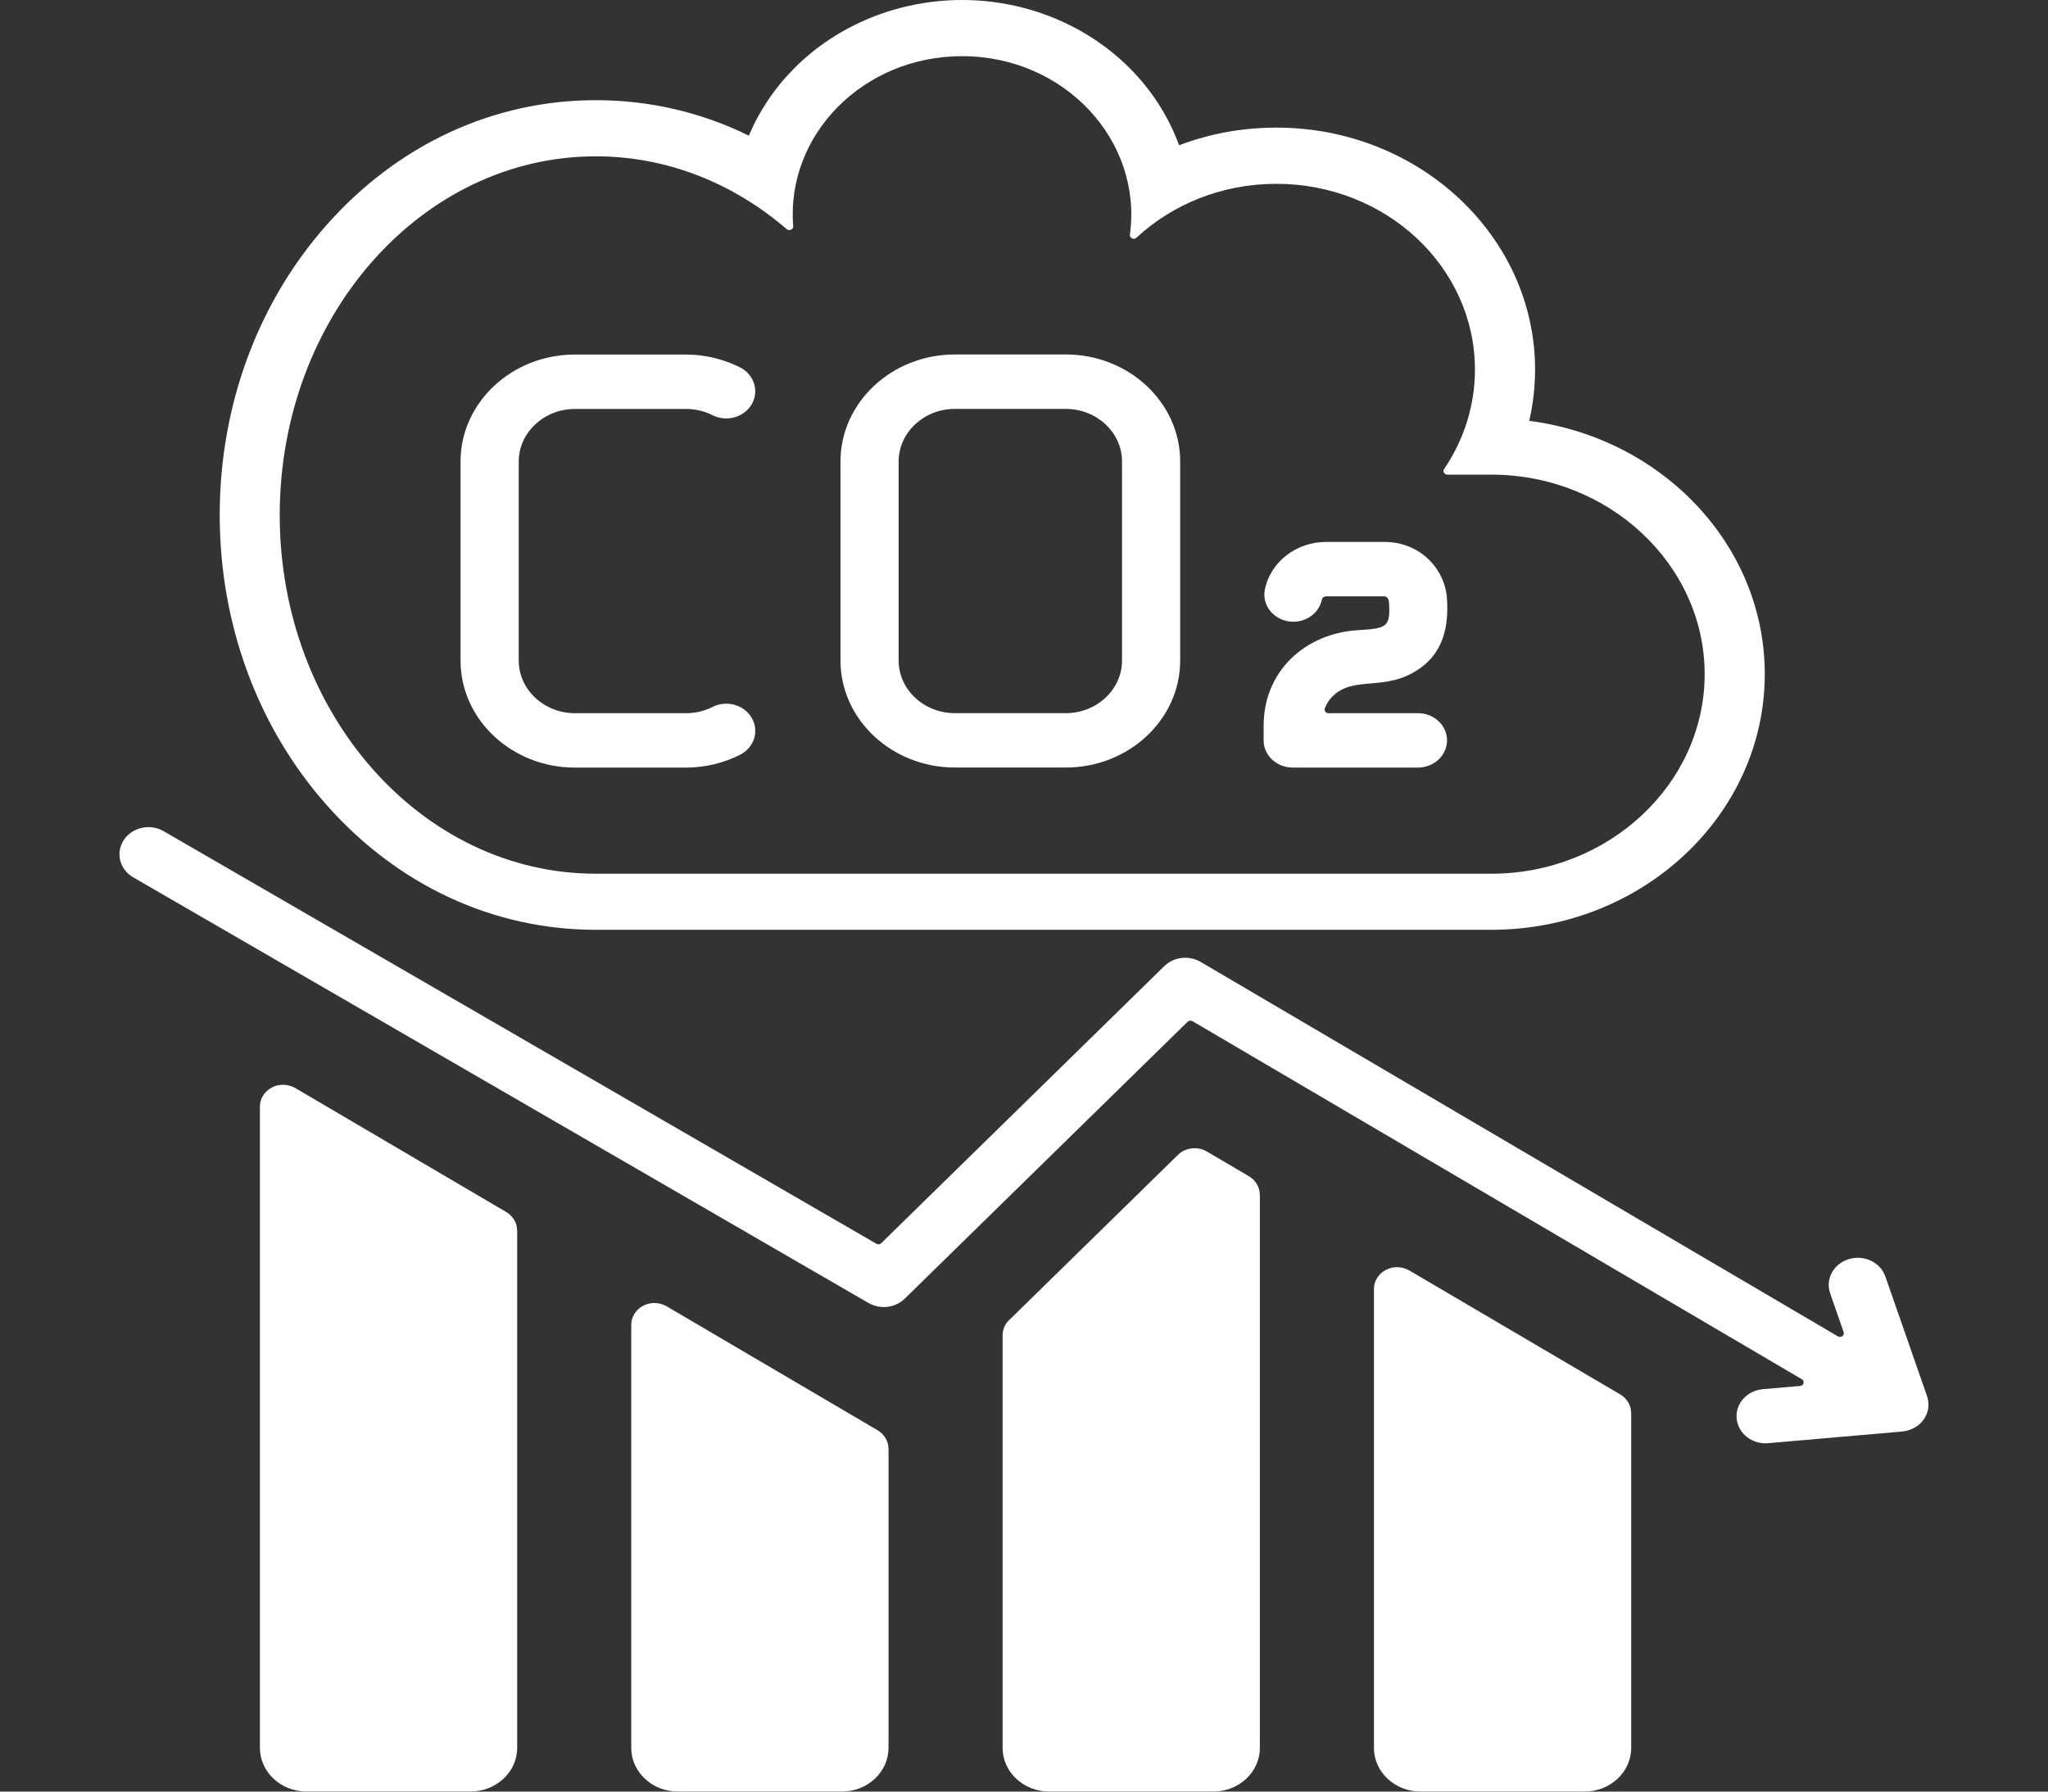
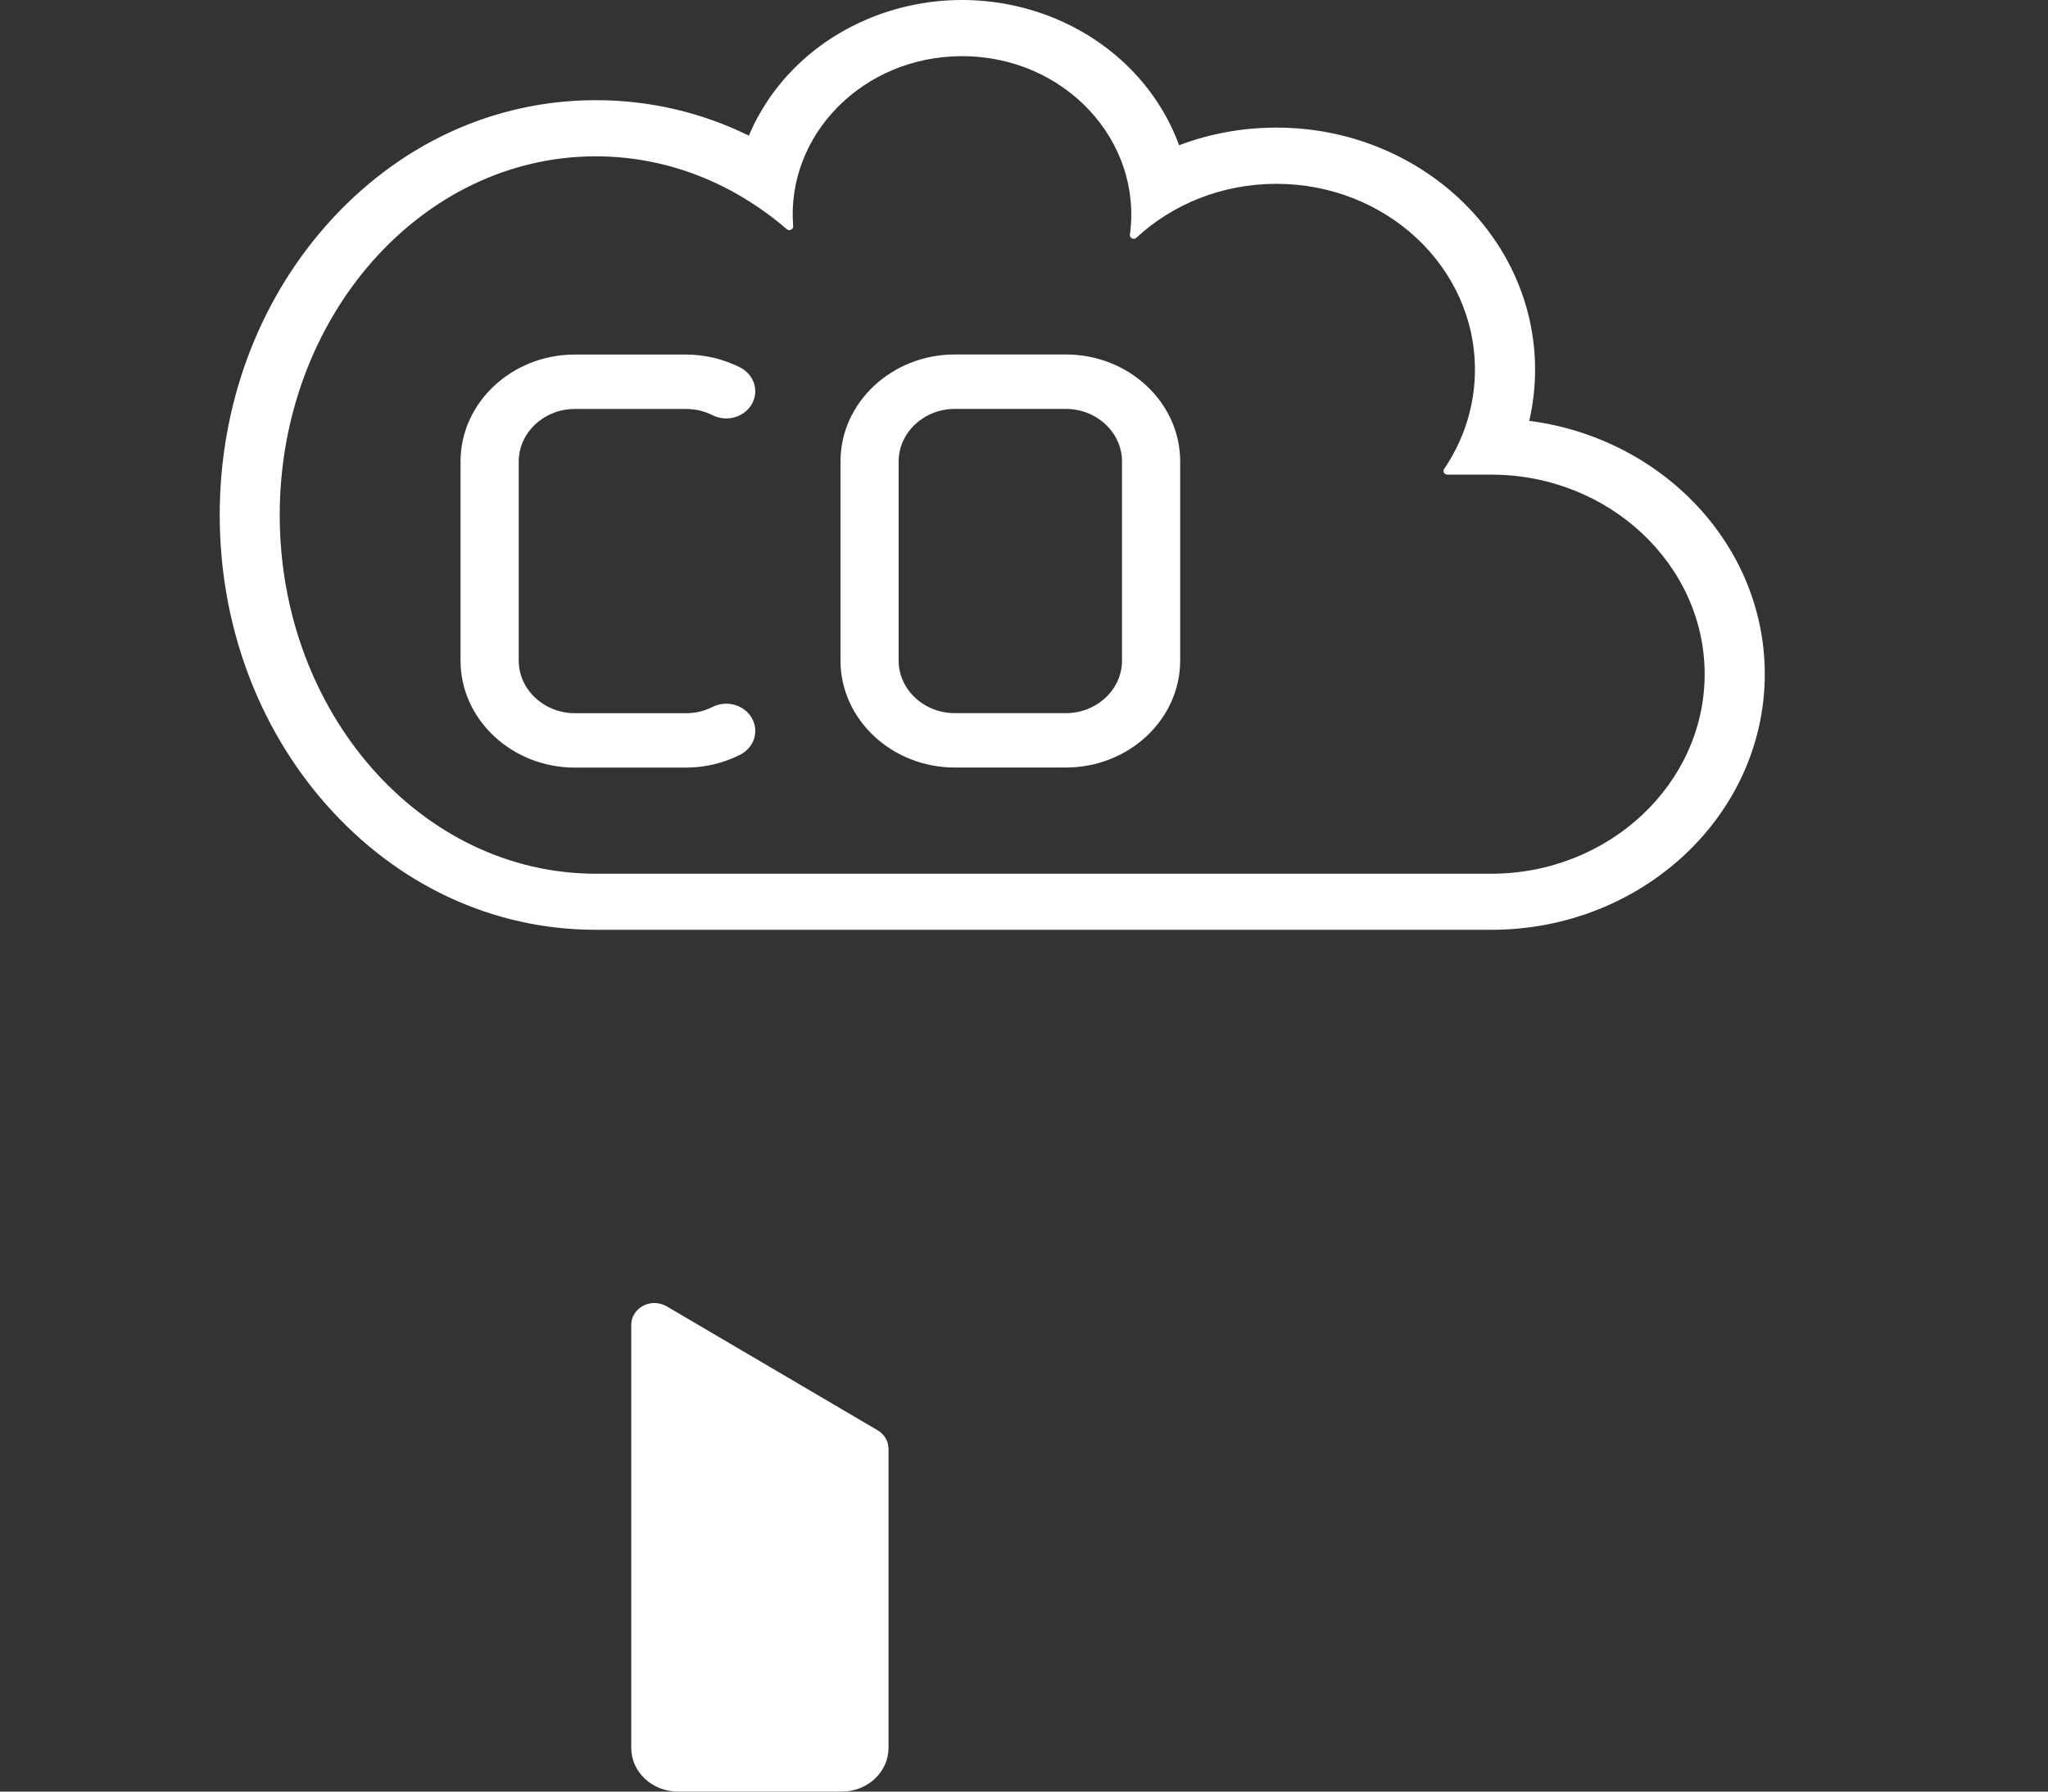
<svg xmlns="http://www.w3.org/2000/svg" width="120" height="105" viewBox="0 0 120 105" fill="none">
  <rect x="0" y="0" width="120" height="105" fill="#333333" stroke="none" />
-   <path fill-rule="evenodd" clip-rule="evenodd" d="M84.782 35.087C84.933 37.203 84.262 38.432 83.164 39.194C81.153 40.588 79.319 39.544 78.057 40.835C77.881 41.016 77.733 41.24 77.628 41.51C77.602 41.578 77.61 41.646 77.655 41.705C77.7 41.764 77.766 41.797 77.841 41.797H83.083C84.026 41.797 84.787 42.512 84.787 43.391C84.787 44.27 84.023 44.985 83.083 44.985H75.745C74.803 44.985 74.041 44.27 74.041 43.391V42.535C74.041 39.326 76.474 37.125 79.565 36.932C81.219 36.829 81.493 36.789 81.385 35.289C81.374 35.145 81.281 34.95 81.123 34.95H77.706C77.58 34.95 77.472 35.04 77.452 35.141C77.278 36.004 76.391 36.573 75.469 36.41C74.547 36.248 73.939 35.418 74.112 34.553C74.436 32.942 75.946 31.76 77.708 31.76H81.126C83.129 31.76 84.654 33.253 84.785 35.087H84.782Z" fill="white" />
-   <path fill-rule="evenodd" clip-rule="evenodd" d="M30.304 102.444V72.109H30.299C30.299 71.686 30.073 71.275 29.663 71.033L17.407 63.829C17.407 63.829 17.402 63.826 17.4 63.824C16.382 63.175 15.229 63.888 15.229 64.851V102.442C15.229 103.848 16.455 104.995 17.958 104.995H27.572C29.075 104.995 30.302 103.848 30.302 102.442L30.304 102.444Z" fill="white" />
  <path fill-rule="evenodd" clip-rule="evenodd" d="M52.063 102.445V84.9H52.058C52.058 84.477 51.832 84.066 51.422 83.824L39.166 76.62C39.166 76.62 39.161 76.617 39.158 76.615C38.141 75.966 36.987 76.678 36.987 77.642V102.445C36.987 103.851 38.214 104.998 39.716 104.998H49.331C50.837 104.998 52.06 103.851 52.06 102.445H52.063Z" fill="white" />
-   <path fill-rule="evenodd" clip-rule="evenodd" d="M80.504 75.545V102.445C80.504 103.851 81.731 104.998 83.234 104.998H92.848C94.351 104.998 95.578 103.851 95.578 102.445V82.801H95.573C95.573 82.378 95.346 81.966 94.937 81.724L82.681 74.52C82.681 74.52 82.676 74.518 82.673 74.515C81.655 73.867 80.502 74.579 80.502 75.543L80.504 75.545Z" fill="white" />
-   <path fill-rule="evenodd" clip-rule="evenodd" d="M69.012 67.692L59.199 77.299C59.199 77.299 59.191 77.306 59.189 77.308C58.917 77.541 58.747 77.877 58.747 78.249V102.444C58.747 103.85 59.973 104.998 61.476 104.998H71.091C72.593 104.998 73.82 103.85 73.82 102.444V70.013H73.815C73.815 69.589 73.588 69.178 73.179 68.936L70.756 67.511C70.756 67.511 70.754 67.511 70.751 67.508C70.211 67.17 69.475 67.233 69.012 67.689V67.692Z" fill="white" />
  <path fill-rule="evenodd" clip-rule="evenodd" d="M62.451 20.774H55.947C52.256 20.774 49.248 23.589 49.248 27.043V38.714C49.248 42.167 52.256 44.982 55.947 44.982H62.451C66.142 44.982 69.151 42.167 69.151 38.714V27.043C69.151 23.589 66.142 20.774 62.451 20.774ZM65.743 38.716C65.743 40.409 64.263 41.796 62.451 41.796H55.947C54.135 41.796 52.655 40.411 52.655 38.716V27.045C52.655 25.35 54.135 23.965 55.947 23.965H62.451C64.263 23.965 65.743 25.35 65.743 27.045V38.716Z" fill="white" />
-   <path fill-rule="evenodd" clip-rule="evenodd" d="M107.691 78.32C107.773 78.369 107.874 78.364 107.952 78.308C108.03 78.251 108.057 78.162 108.027 78.075L107.236 75.799C106.944 74.962 107.434 74.064 108.329 73.794C109.221 73.521 110.183 73.979 110.472 74.816L112.913 81.825C113.247 82.789 112.563 83.838 111.347 83.908C111.347 83.908 111.342 83.908 111.339 83.908L103.602 84.581C102.667 84.661 101.843 84.016 101.757 83.142C101.672 82.267 102.36 81.496 103.295 81.416L105.477 81.226C105.575 81.216 105.653 81.153 105.678 81.063C105.703 80.974 105.663 80.882 105.577 80.833L69.875 59.849C69.782 59.795 69.666 59.809 69.588 59.882L53.015 76.109C52.472 76.641 51.588 76.768 50.892 76.366L7.806 51.418C7.009 50.957 6.76 49.979 7.253 49.231C7.746 48.483 8.791 48.253 9.59 48.714L51.351 72.893C51.444 72.947 51.56 72.933 51.635 72.86L68.216 56.626C68.794 56.056 69.719 55.977 70.392 56.4C70.392 56.4 70.395 56.4 70.397 56.402L107.691 78.322V78.32Z" fill="white" />
  <path d="M56.367 3.292C62.413 3.292 66.959 8.278 66.205 13.752C66.193 13.844 66.24 13.928 66.331 13.97C66.364 13.985 66.399 13.994 66.431 13.994C66.489 13.994 66.547 13.973 66.59 13.931C68.693 11.979 71.588 10.773 74.785 10.773C81.213 10.773 86.422 15.649 86.422 21.661C86.422 23.805 85.759 25.804 84.615 27.49C84.57 27.558 84.568 27.635 84.608 27.706C84.648 27.776 84.721 27.817 84.806 27.817H87.382C94.255 27.817 99.882 33.078 99.882 39.511C99.882 45.944 94.258 51.206 87.382 51.206H34.911C24.683 51.206 16.39 41.794 16.39 30.186C16.39 18.579 24.683 9.162 34.911 9.162C39.112 9.162 42.987 10.752 46.093 13.427C46.136 13.465 46.191 13.484 46.247 13.484C46.279 13.484 46.315 13.477 46.347 13.463C46.433 13.425 46.483 13.345 46.475 13.256C46.051 7.919 50.562 3.292 56.367 3.292ZM56.367 0C52.642 0 49.056 1.462 46.526 4.013C45.38 5.168 44.485 6.508 43.877 7.949C41.088 6.579 38.057 5.871 34.913 5.871C28.897 5.871 23.28 8.483 19.101 13.225C15.085 17.784 12.874 23.805 12.874 30.182C12.874 36.558 15.085 42.582 19.101 47.138C23.28 51.88 28.895 54.493 34.913 54.493H87.387C96.218 54.493 103.405 47.771 103.405 39.506C103.405 31.945 97.392 25.675 89.604 24.664C89.83 23.683 89.946 22.674 89.946 21.659C89.946 13.839 83.145 7.479 74.79 7.479C72.804 7.479 70.874 7.834 69.088 8.514C68.522 6.966 67.635 5.521 66.454 4.263C63.901 1.554 60.227 0 56.367 0Z" fill="white" />
  <path fill-rule="evenodd" clip-rule="evenodd" d="M41.747 41.432C42.574 41.016 43.606 41.305 44.051 42.081C44.496 42.857 44.187 43.821 43.358 44.237C42.388 44.726 41.302 44.987 40.189 44.987H33.685C29.993 44.987 26.985 42.172 26.985 38.719V27.047C26.985 23.594 29.993 20.779 33.685 20.779H40.189C41.3 20.779 42.388 21.043 43.358 21.529C44.184 21.945 44.496 22.912 44.051 23.685C43.606 24.459 42.574 24.75 41.747 24.332C41.267 24.09 40.747 23.968 40.191 23.968H33.688C31.876 23.968 30.395 25.352 30.395 27.047V38.719C30.395 40.414 31.876 41.799 33.688 41.799H40.191C40.747 41.799 41.269 41.676 41.747 41.434V41.432Z" fill="white" />
</svg>